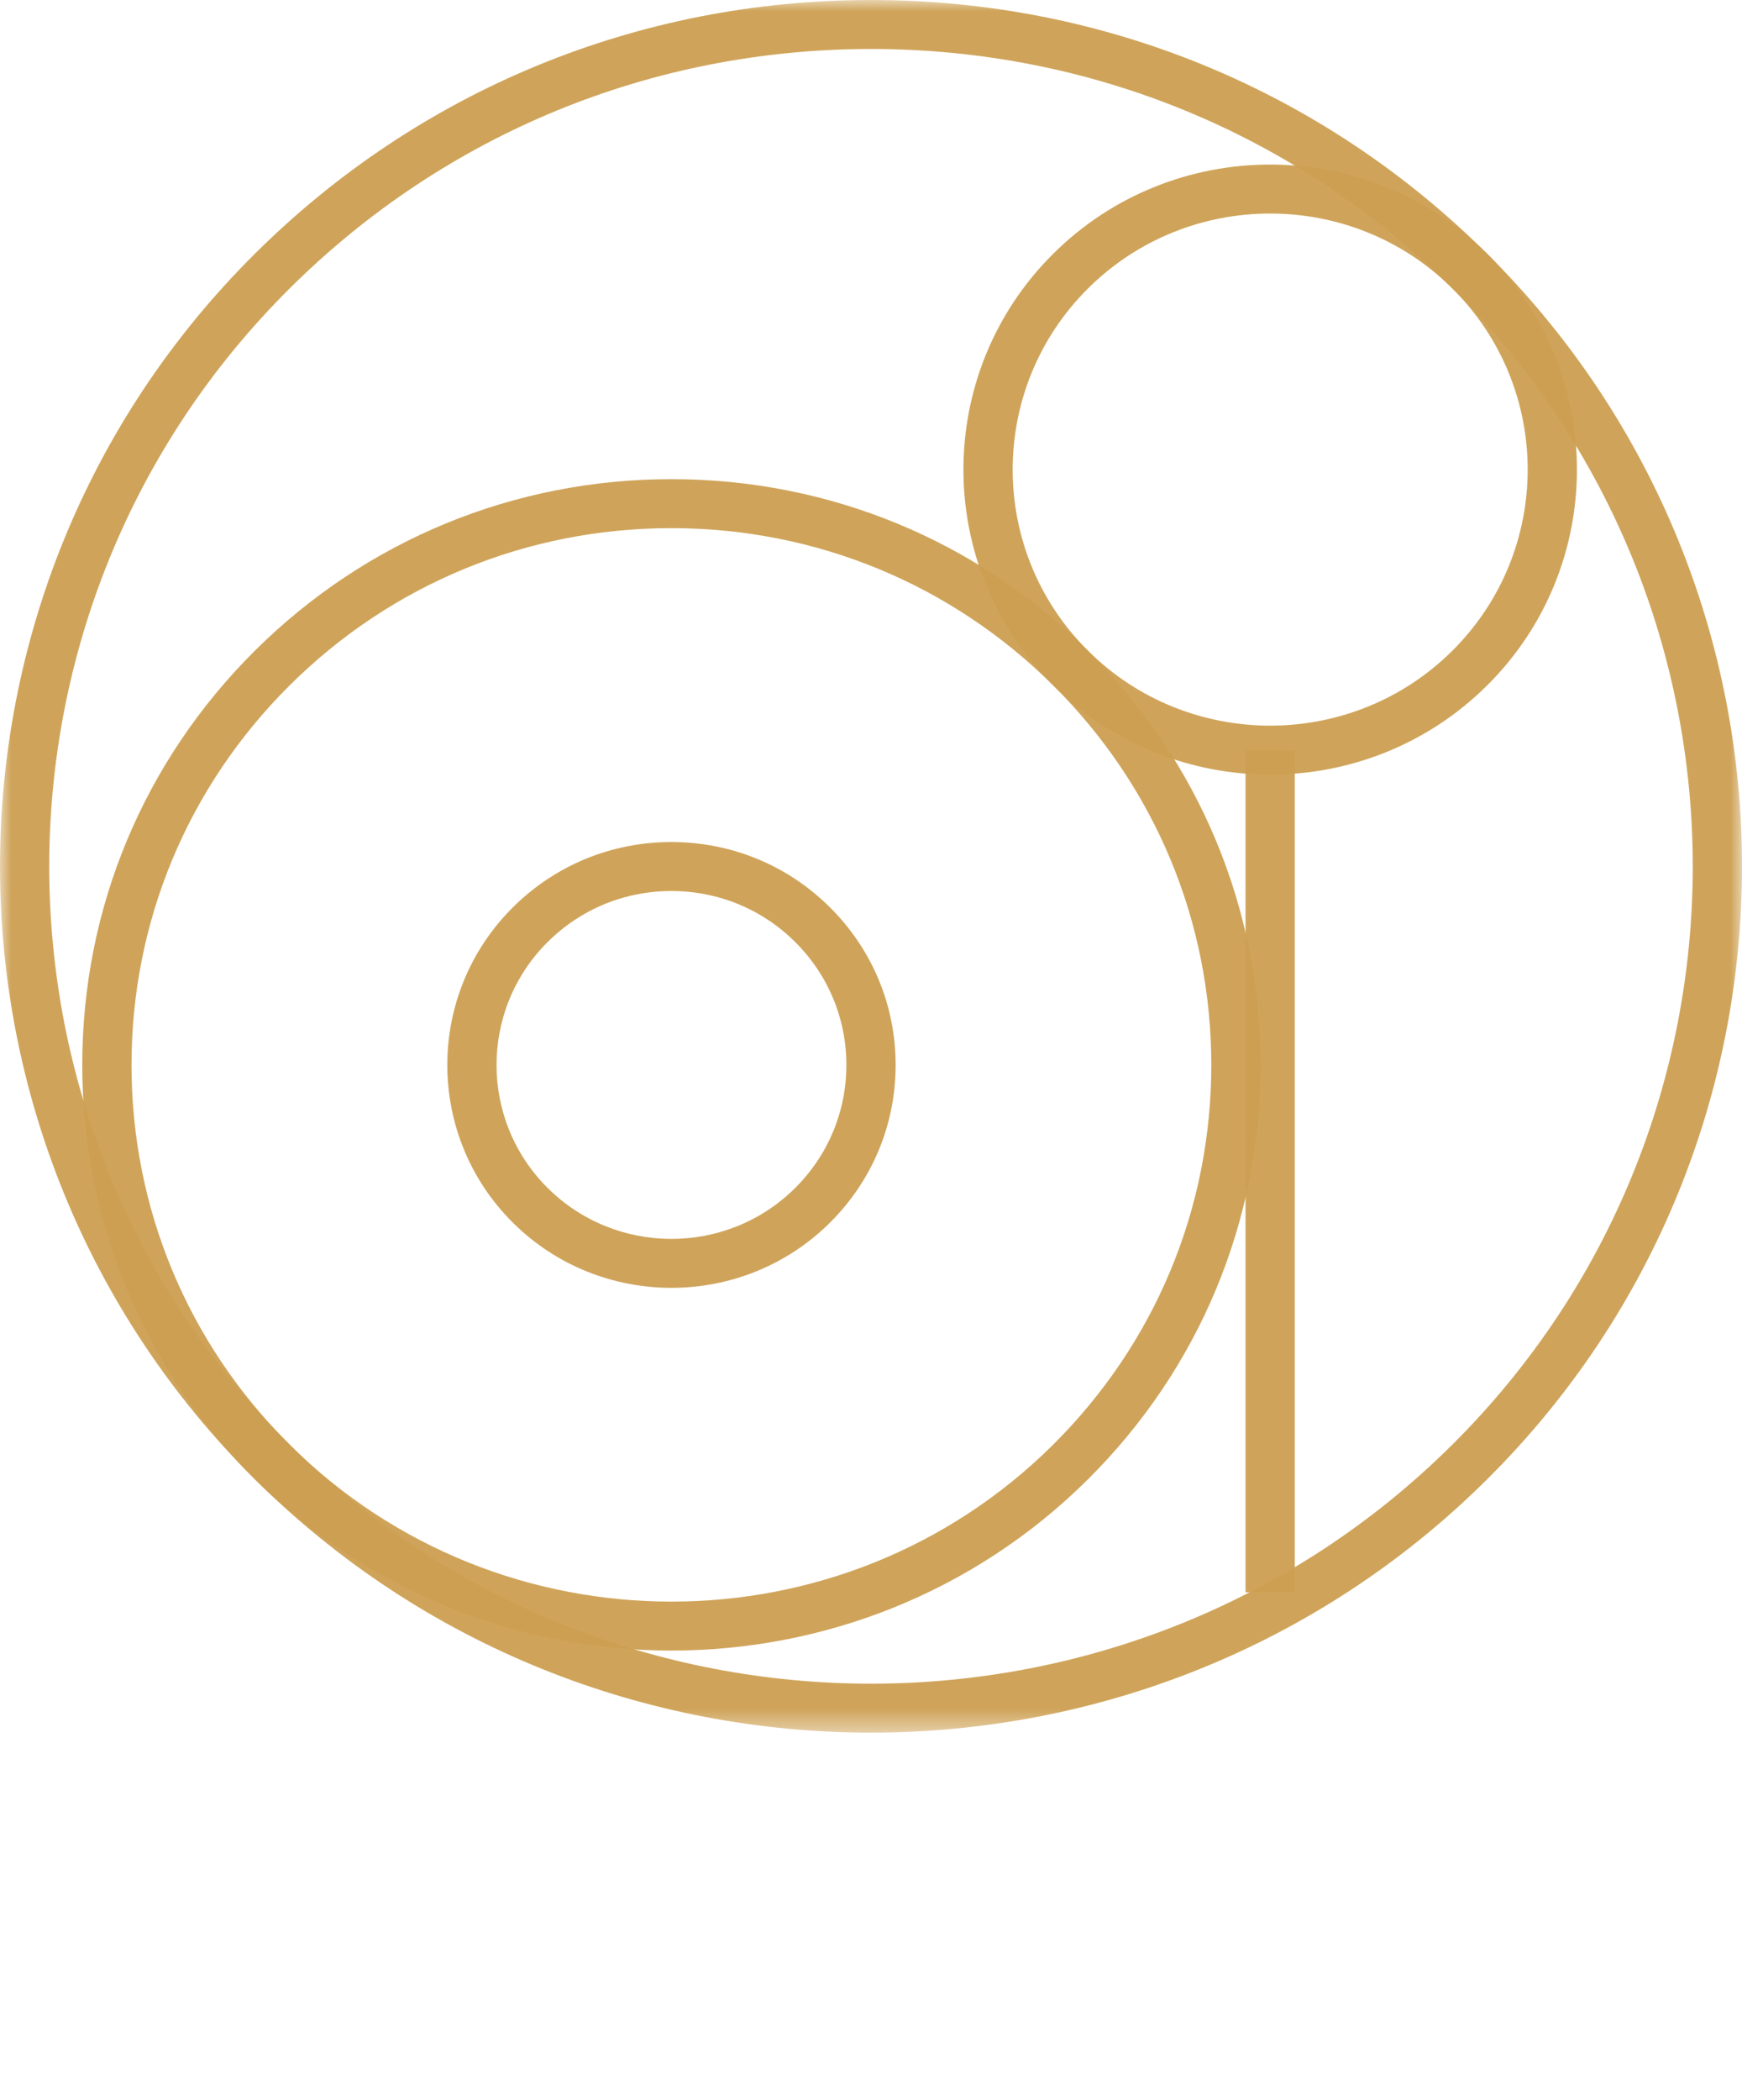
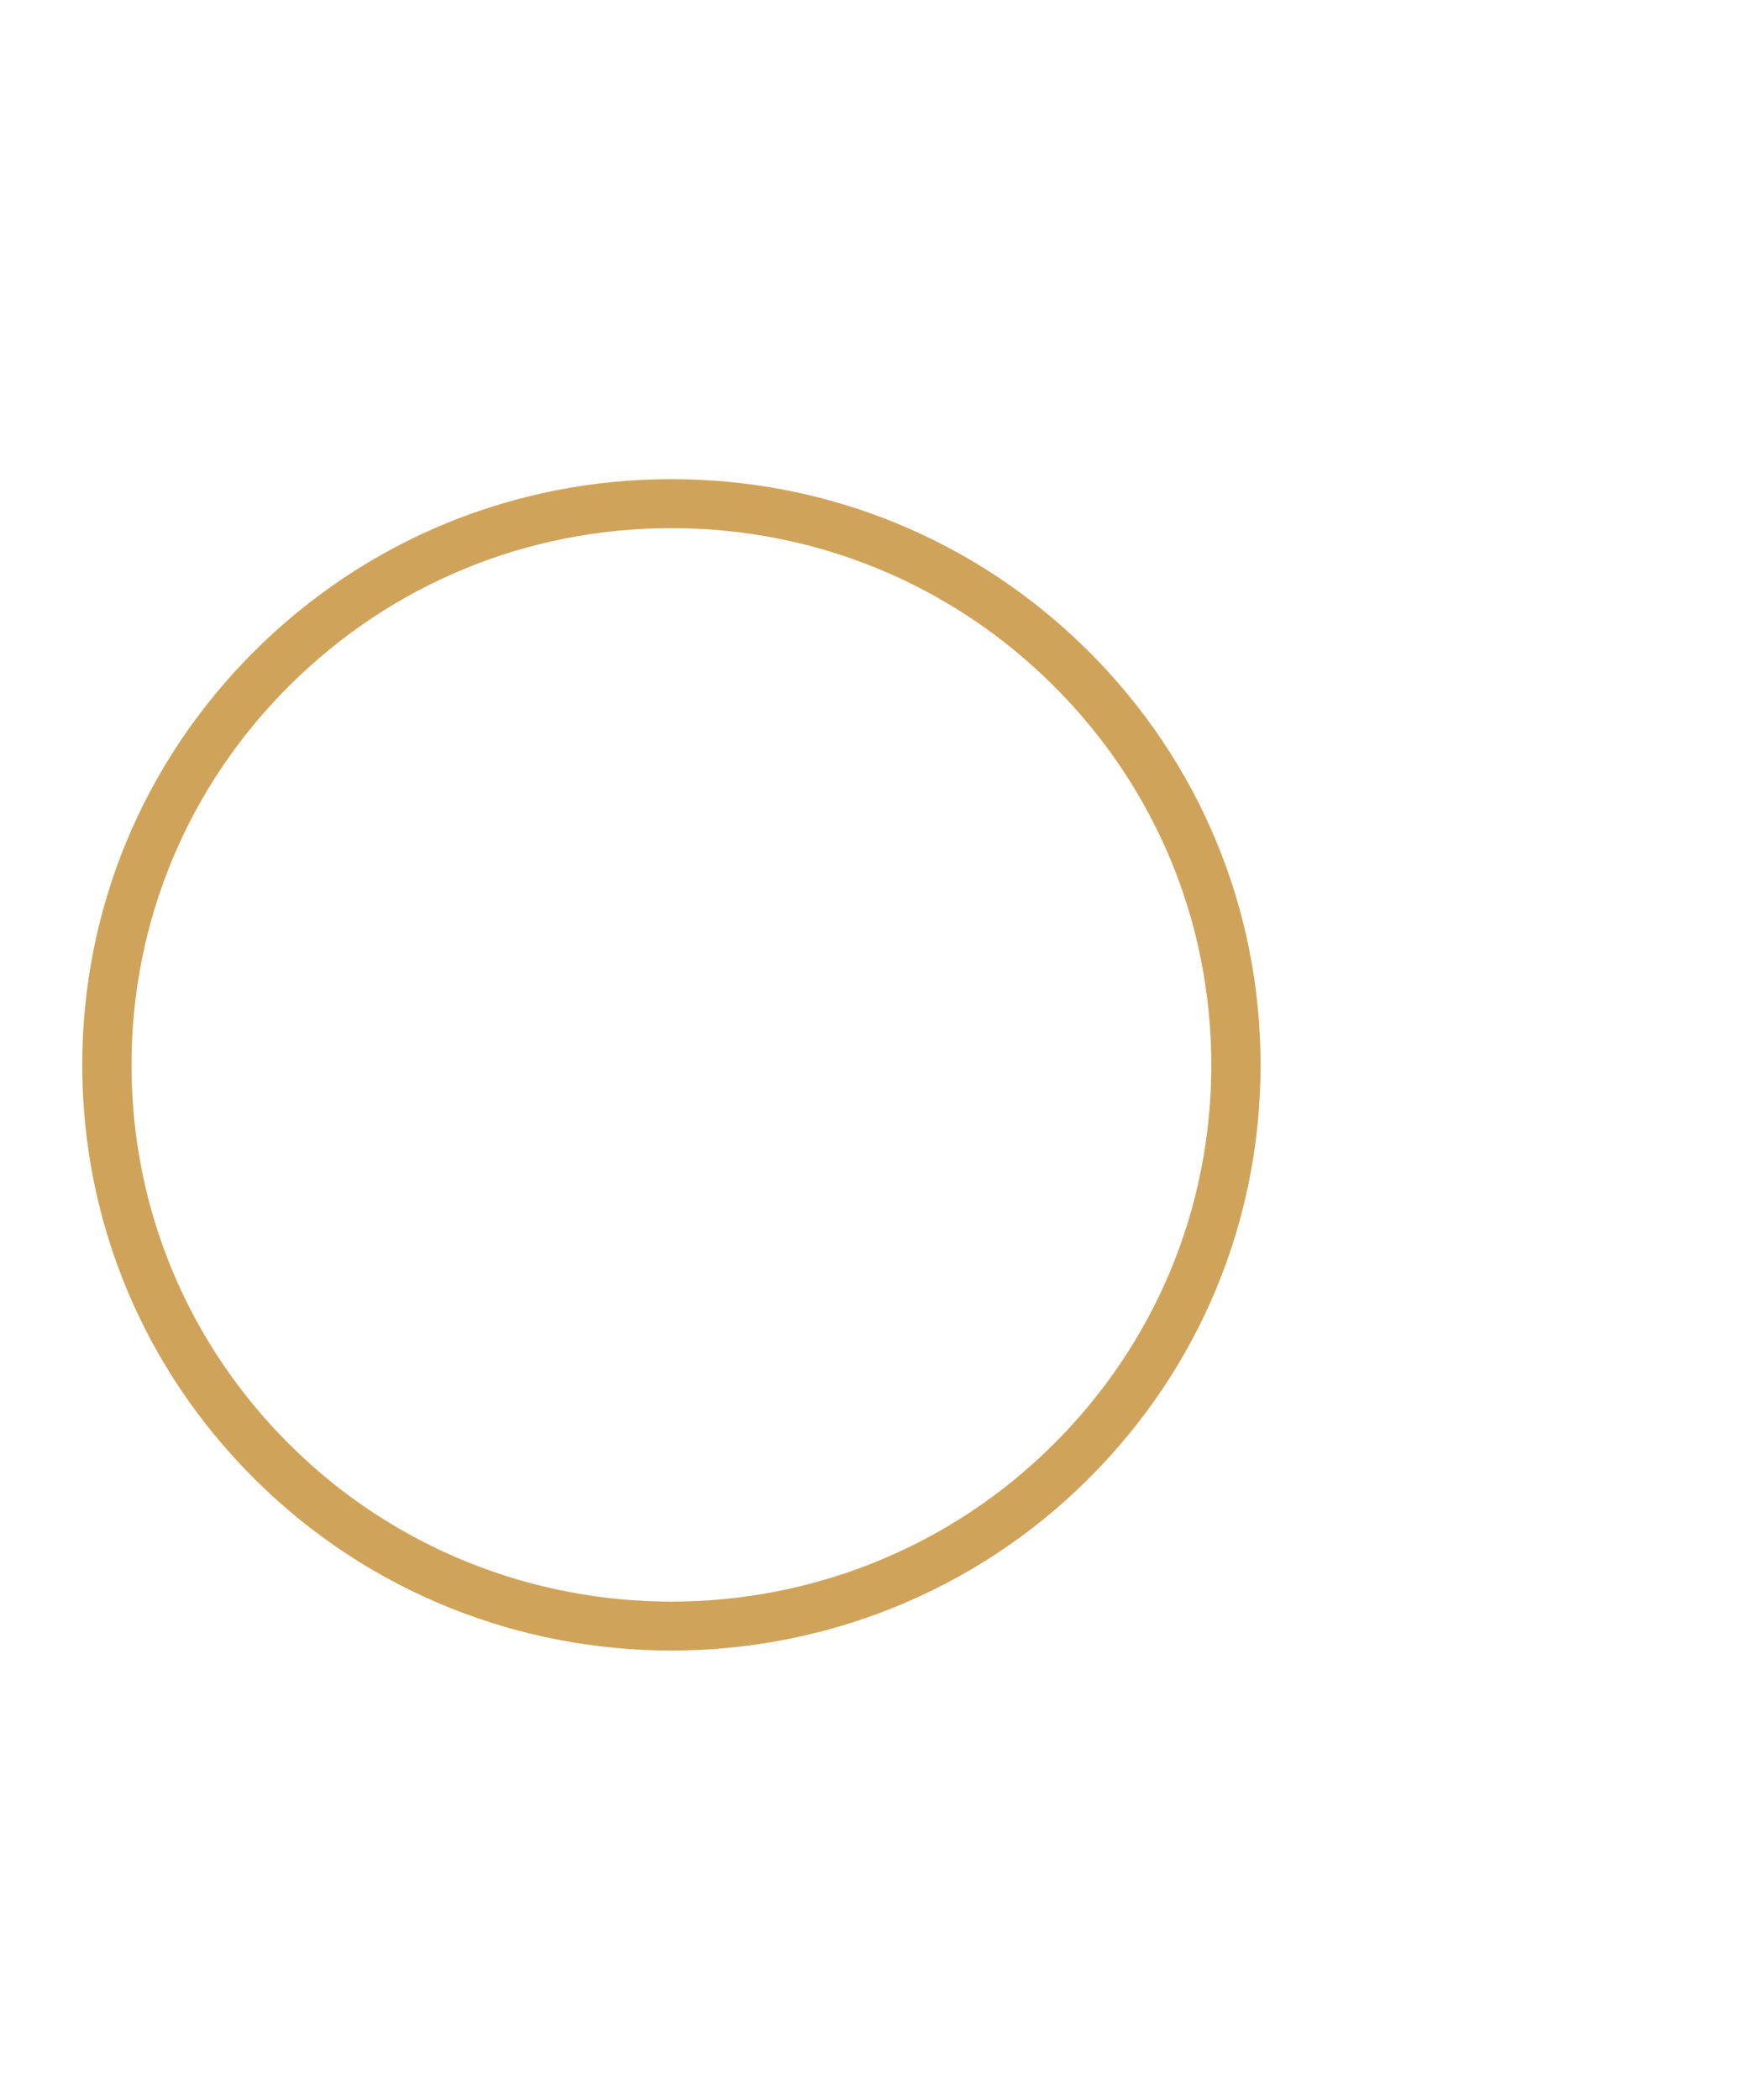
<svg xmlns="http://www.w3.org/2000/svg" xmlns:xlink="http://www.w3.org/1999/xlink" width="78px" height="94px" viewBox="0 0 78 94" version="1.1">
  <title>Group 28</title>
  <defs>
-     <polygon id="path-1" points="-2.29317346e-15 0 78 0 78 77.561 -2.29317346e-15 77.561" />
-     <polygon id="path-3" points="0 94 78 94 78 0 0 0" />
-   </defs>
+     </defs>
  <g id="Desktop-Diseño" stroke="none" stroke-width="1" fill="none" fill-rule="evenodd">
    <g id="One-Page" transform="translate(-891, -4748)">
      <g id="Group-28" transform="translate(891, 4748)">
        <g id="Group-19" transform="translate(0, 0)">
          <mask id="mask-2" fill="white">
            <use xlink:href="#path-1" />
          </mask>
          <g id="Clip-18" />
-           <path d="M39,77.561 C29.008,77.561 19.016,73.78 11.41,66.218 C-3.803,51.094 -3.803,26.485 11.41,11.361 C18.779,4.035 28.578,0 39,0 C49.422,0 59.221,4.035 66.59,11.361 C81.804,26.485 81.804,51.094 66.59,66.218 C58.984,73.78 48.992,77.561 39,77.561 M39,2.193 C29.167,2.193 19.922,6 12.969,12.912 C-1.383,27.181 -1.383,50.399 12.969,64.668 C20.146,71.801 29.574,75.369 39,75.369 C48.428,75.369 57.853,71.803 65.03,64.668 C79.384,50.399 79.384,27.181 65.03,12.912 C58.077,6 48.833,2.193 39,2.193" id="Fill-17" fill-opacity="0.947" fill="#CD9F51" mask="url(#mask-2)" />
+           <path d="M39,77.561 C29.008,77.561 19.016,73.78 11.41,66.218 C-3.803,51.094 -3.803,26.485 11.41,11.361 C18.779,4.035 28.578,0 39,0 C81.804,26.485 81.804,51.094 66.59,66.218 C58.984,73.78 48.992,77.561 39,77.561 M39,2.193 C29.167,2.193 19.922,6 12.969,12.912 C-1.383,27.181 -1.383,50.399 12.969,64.668 C20.146,71.801 29.574,75.369 39,75.369 C48.428,75.369 57.853,71.803 65.03,64.668 C79.384,50.399 79.384,27.181 65.03,12.912 C58.077,6 48.833,2.193 39,2.193" id="Fill-17" fill-opacity="0.947" fill="#CD9F51" mask="url(#mask-2)" />
        </g>
        <path d="M30.063,73.887 C23.308,73.887 16.553,71.332 11.41,66.219 C6.427,61.265 3.683,54.679 3.683,47.674 C3.683,40.67 6.428,34.084 11.41,29.13 C11.41,29.13 11.409,29.13 11.41,29.13 C16.392,24.177 23.017,21.449 30.063,21.449 C37.11,21.449 43.734,24.177 48.717,29.13 C53.699,34.084 56.444,40.669 56.444,47.674 C56.444,54.68 53.699,61.265 48.717,66.219 C43.574,71.332 36.819,73.887 30.063,73.887 M30.063,23.642 C23.606,23.642 17.535,26.142 12.969,30.681 C8.404,35.22 5.889,41.255 5.889,47.674 C5.889,54.094 8.404,60.129 12.969,64.668 C22.396,74.038 37.732,74.038 47.157,64.668 C51.723,60.129 54.237,54.094 54.237,47.674 C54.237,41.255 51.723,35.22 47.157,30.681 C42.591,26.142 36.52,23.642 30.063,23.642" id="Fill-20" fill-opacity="0.947" fill="#CD9F51" />
-         <path d="M56.874,34.676 C53.355,34.676 49.836,33.345 47.157,30.68 C41.799,25.355 41.799,16.688 47.157,11.361 C52.515,6.035 61.233,6.035 66.591,11.361 C71.948,16.688 71.948,25.355 66.591,30.68 C63.911,33.345 60.393,34.676 56.874,34.676 M48.717,12.912 C44.219,17.384 44.219,24.659 48.717,29.13 C53.215,33.601 60.533,33.601 65.031,29.13 C69.528,24.659 69.528,17.384 65.031,12.912 C60.533,8.441 53.215,8.441 48.717,12.912" id="Fill-22" fill-opacity="0.947" fill="#CD9F51" />
-         <path d="M30.063,57.65 C27.492,57.65 24.921,56.677 22.964,54.732 C19.05,50.841 19.05,44.509 22.964,40.617 C22.964,40.616 22.964,40.617 22.964,40.617 C24.86,38.732 27.381,37.693 30.063,37.693 C32.745,37.693 35.266,38.732 37.162,40.617 C39.058,42.503 40.103,45.009 40.103,47.674 C40.103,50.34 39.058,52.847 37.162,54.732 C35.205,56.677 32.634,57.65 30.063,57.65 M30.063,39.886 C27.971,39.886 26.003,40.696 24.524,42.167 C21.469,45.204 21.469,50.145 24.524,53.181 C27.578,56.218 32.548,56.218 35.603,53.181 C37.082,51.71 37.897,49.754 37.897,47.674 C37.897,45.594 37.082,43.639 35.603,42.167 C34.123,40.696 32.156,39.886 30.063,39.886" id="Fill-24" fill-opacity="0.947" fill="#CD9F51" />
        <mask id="mask-4" fill="white">
          <use xlink:href="#path-3" />
        </mask>
        <g id="Clip-27" />
-         <polygon id="Fill-26" fill-opacity="0.947" fill="#CD9F51" mask="url(#mask-4)" points="55.77 71.279 57.976 71.279 57.976 33.586 55.77 33.586" />
      </g>
    </g>
  </g>
</svg>